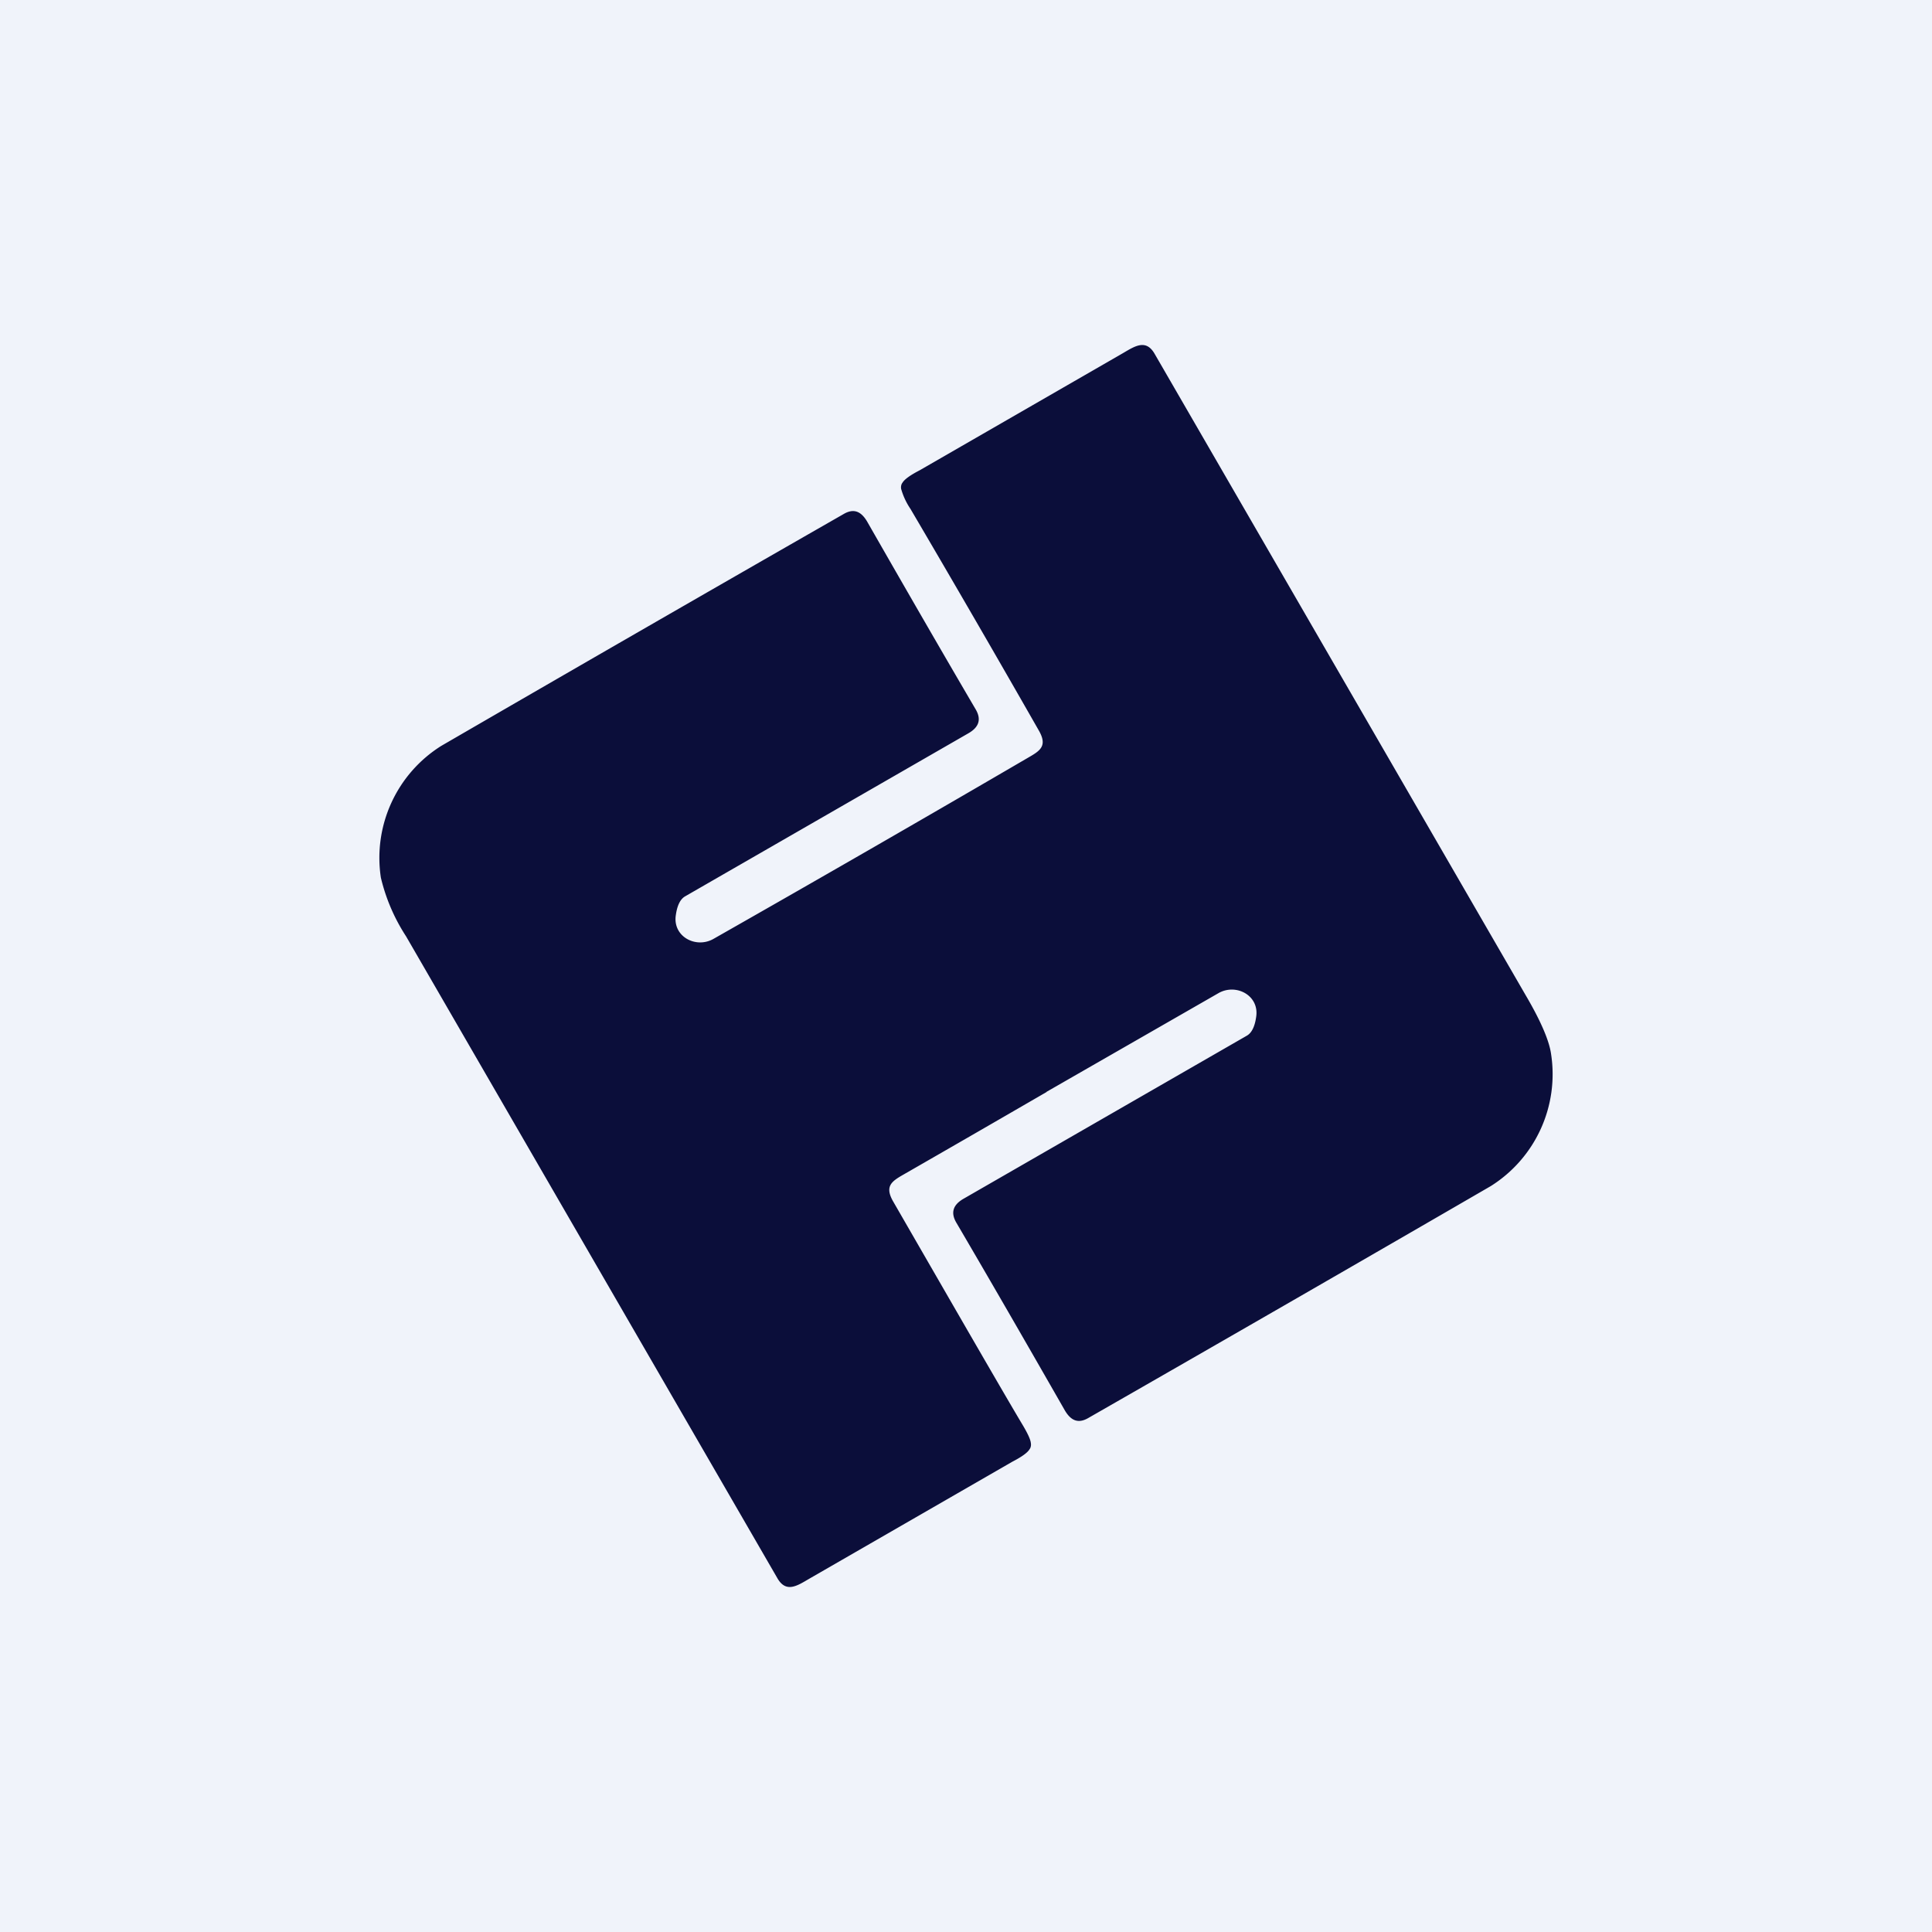
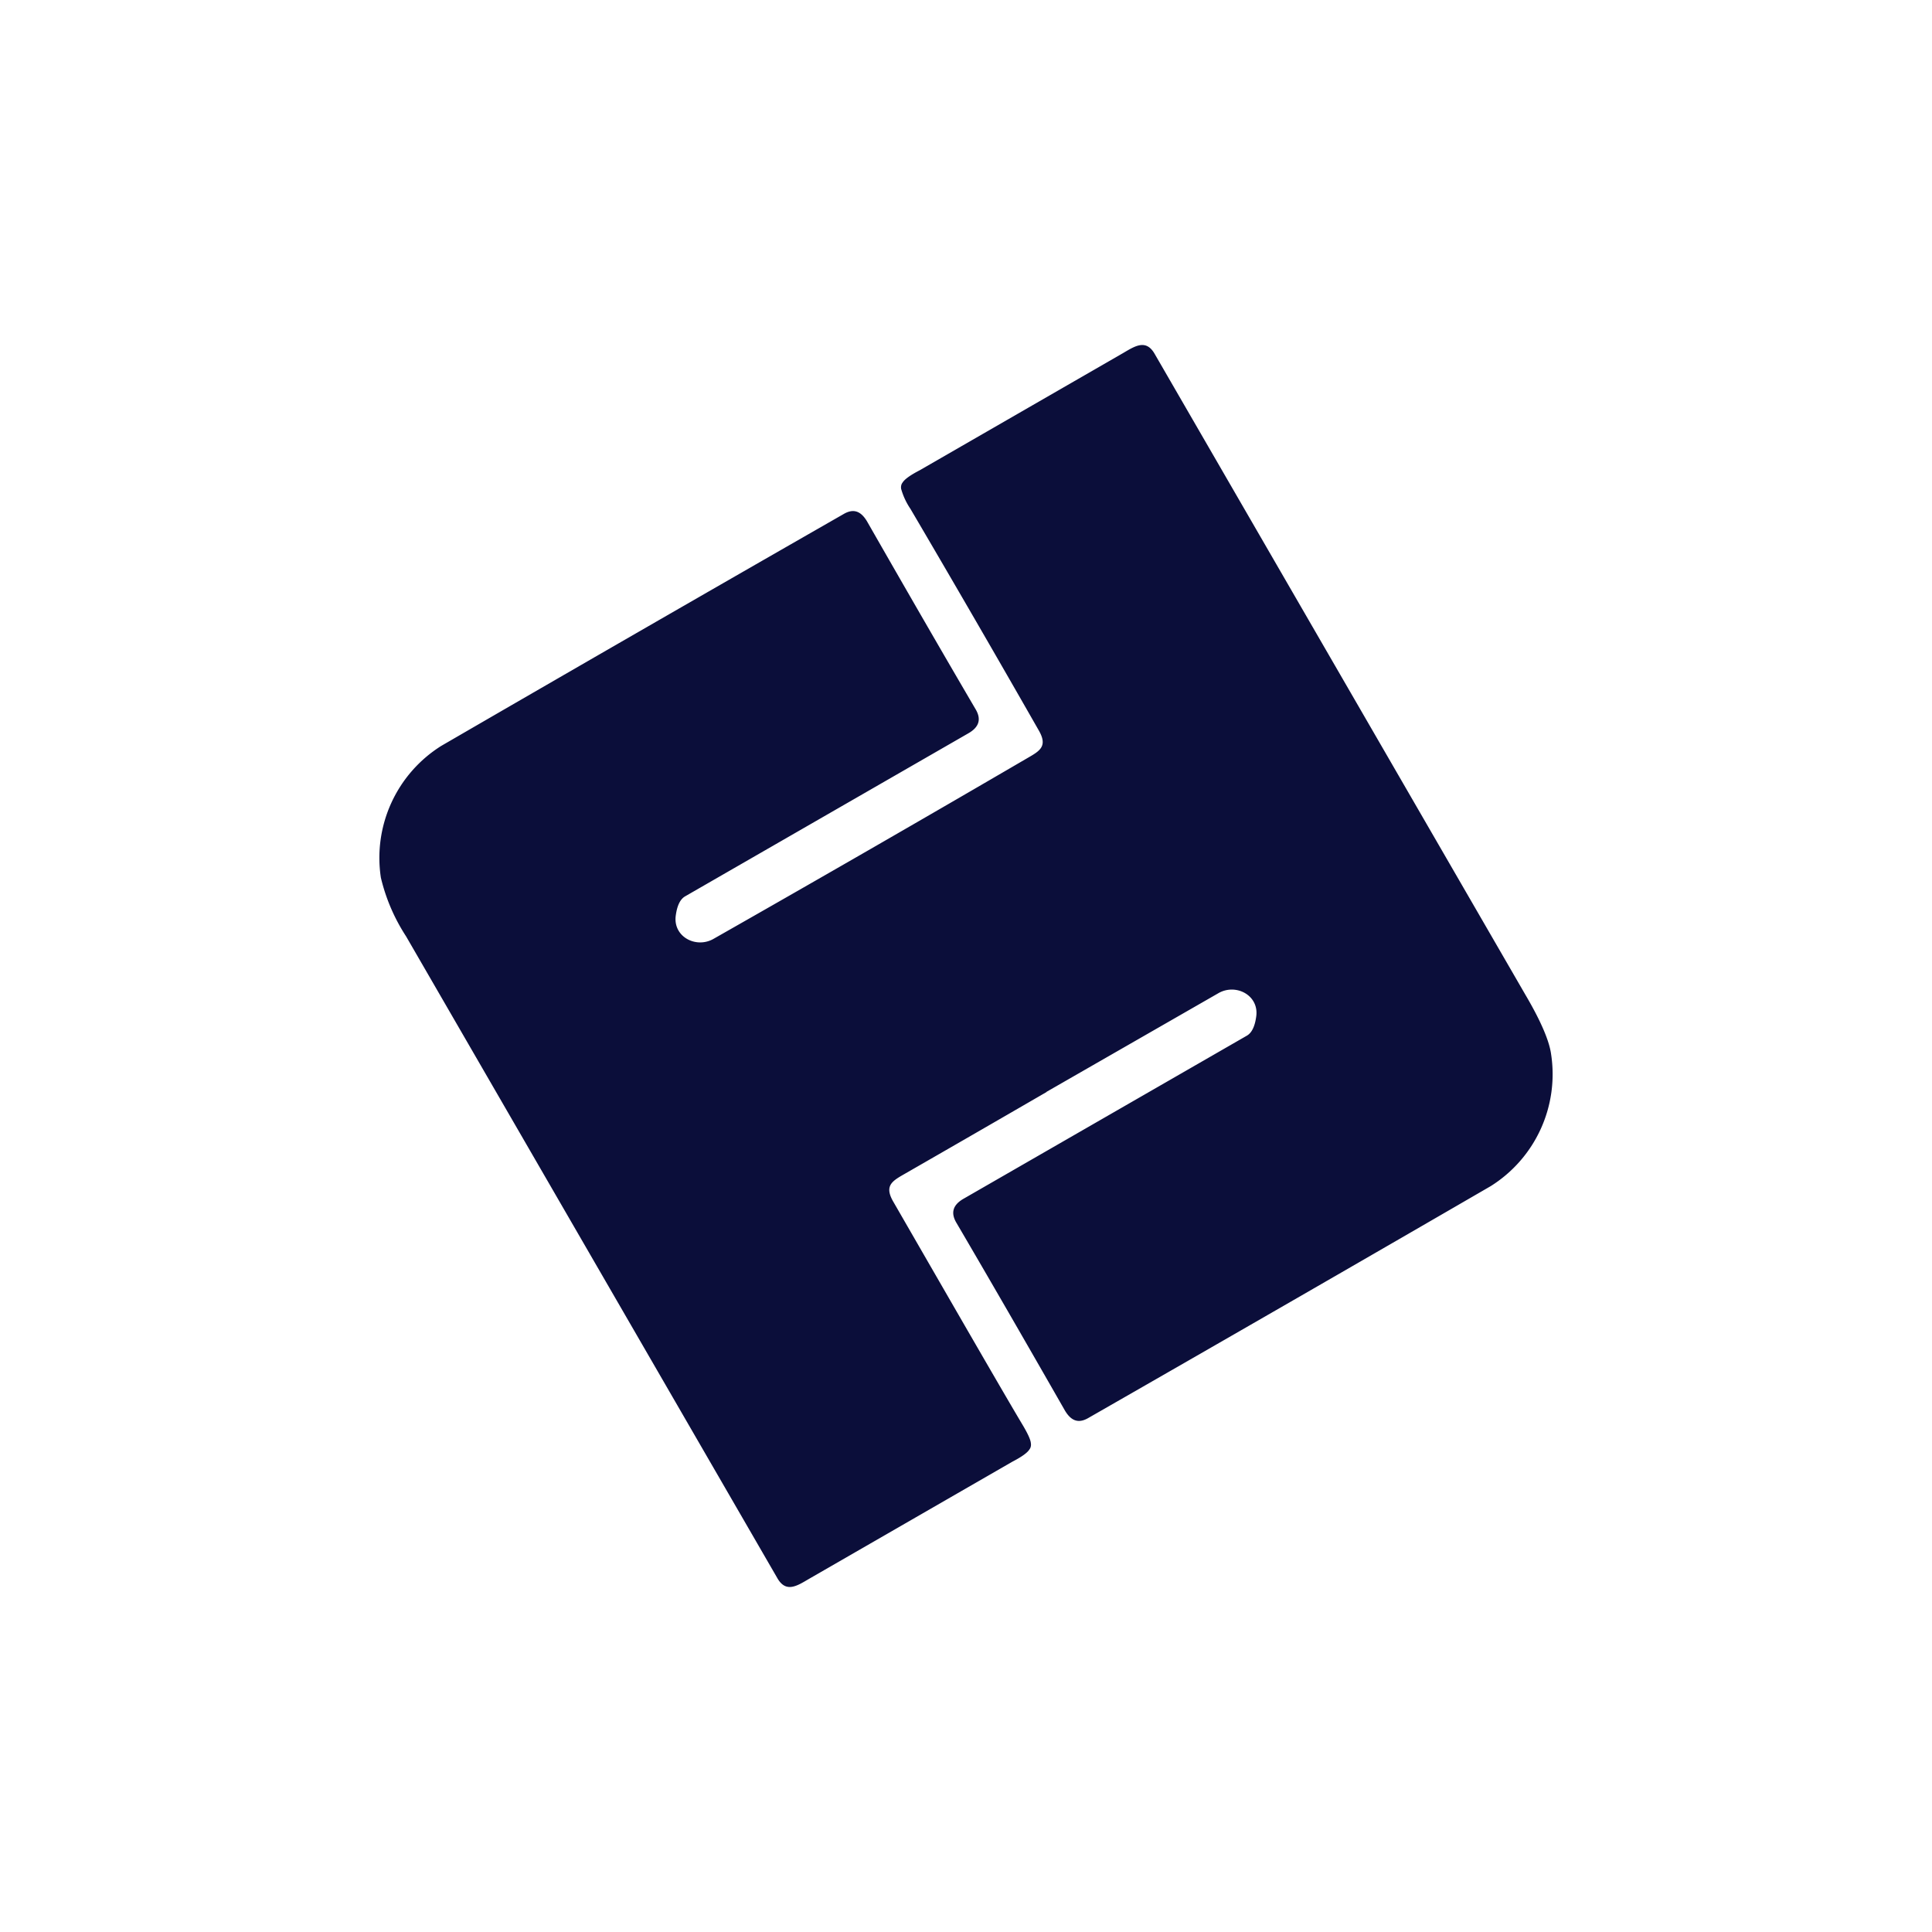
<svg xmlns="http://www.w3.org/2000/svg" width="56" height="56" viewBox="0 0 56 56">
-   <path fill="#F0F3FA" d="M0 0h56v56H0z" />
  <path d="M30.34 31.65a1144.9 1144.9 0 0 1-4.16 2.4c-.33.19-.54.33-.3.76 1.96 3.4 3.2 5.55 3.73 6.44.17.28.26.47.27.58.01.06 0 .13-.04.18-.06.1-.23.22-.5.36l-5.9 3.4c-.34.2-.66.41-.91-.03l-10.76-18.6a5.39 5.39 0 0 1-.73-1.7 3.83 3.83 0 0 1 1.75-3.82c3.45-2 7.35-4.25 11.68-6.73.27-.15.48-.08.66.22 1.15 2.01 2.2 3.83 3.15 5.45.17.29.1.52-.22.7l-8.2 4.72c-.14.08-.23.26-.27.54-.1.62.57.98 1.08.7a921.61 921.61 0 0 0 9.15-5.27c.33-.19.54-.33.3-.76a588.5 588.5 0 0 0-3.73-6.44 1.99 1.99 0 0 1-.27-.58c-.01-.06 0-.13.04-.18.06-.1.23-.22.5-.36l5.9-3.4c.34-.2.66-.41.91.03l10.76 18.6c.44.75.68 1.32.73 1.7a3.83 3.83 0 0 1-1.75 3.82c-3.45 2-7.35 4.25-11.68 6.73-.27.15-.48.08-.66-.22-1.15-2.01-2.2-3.83-3.15-5.45-.17-.29-.1-.52.22-.7l8.2-4.72c.14-.08.23-.26.27-.54.1-.62-.57-.98-1.08-.7l-5 2.87Z" fill="#0B0E3A" />
</svg>